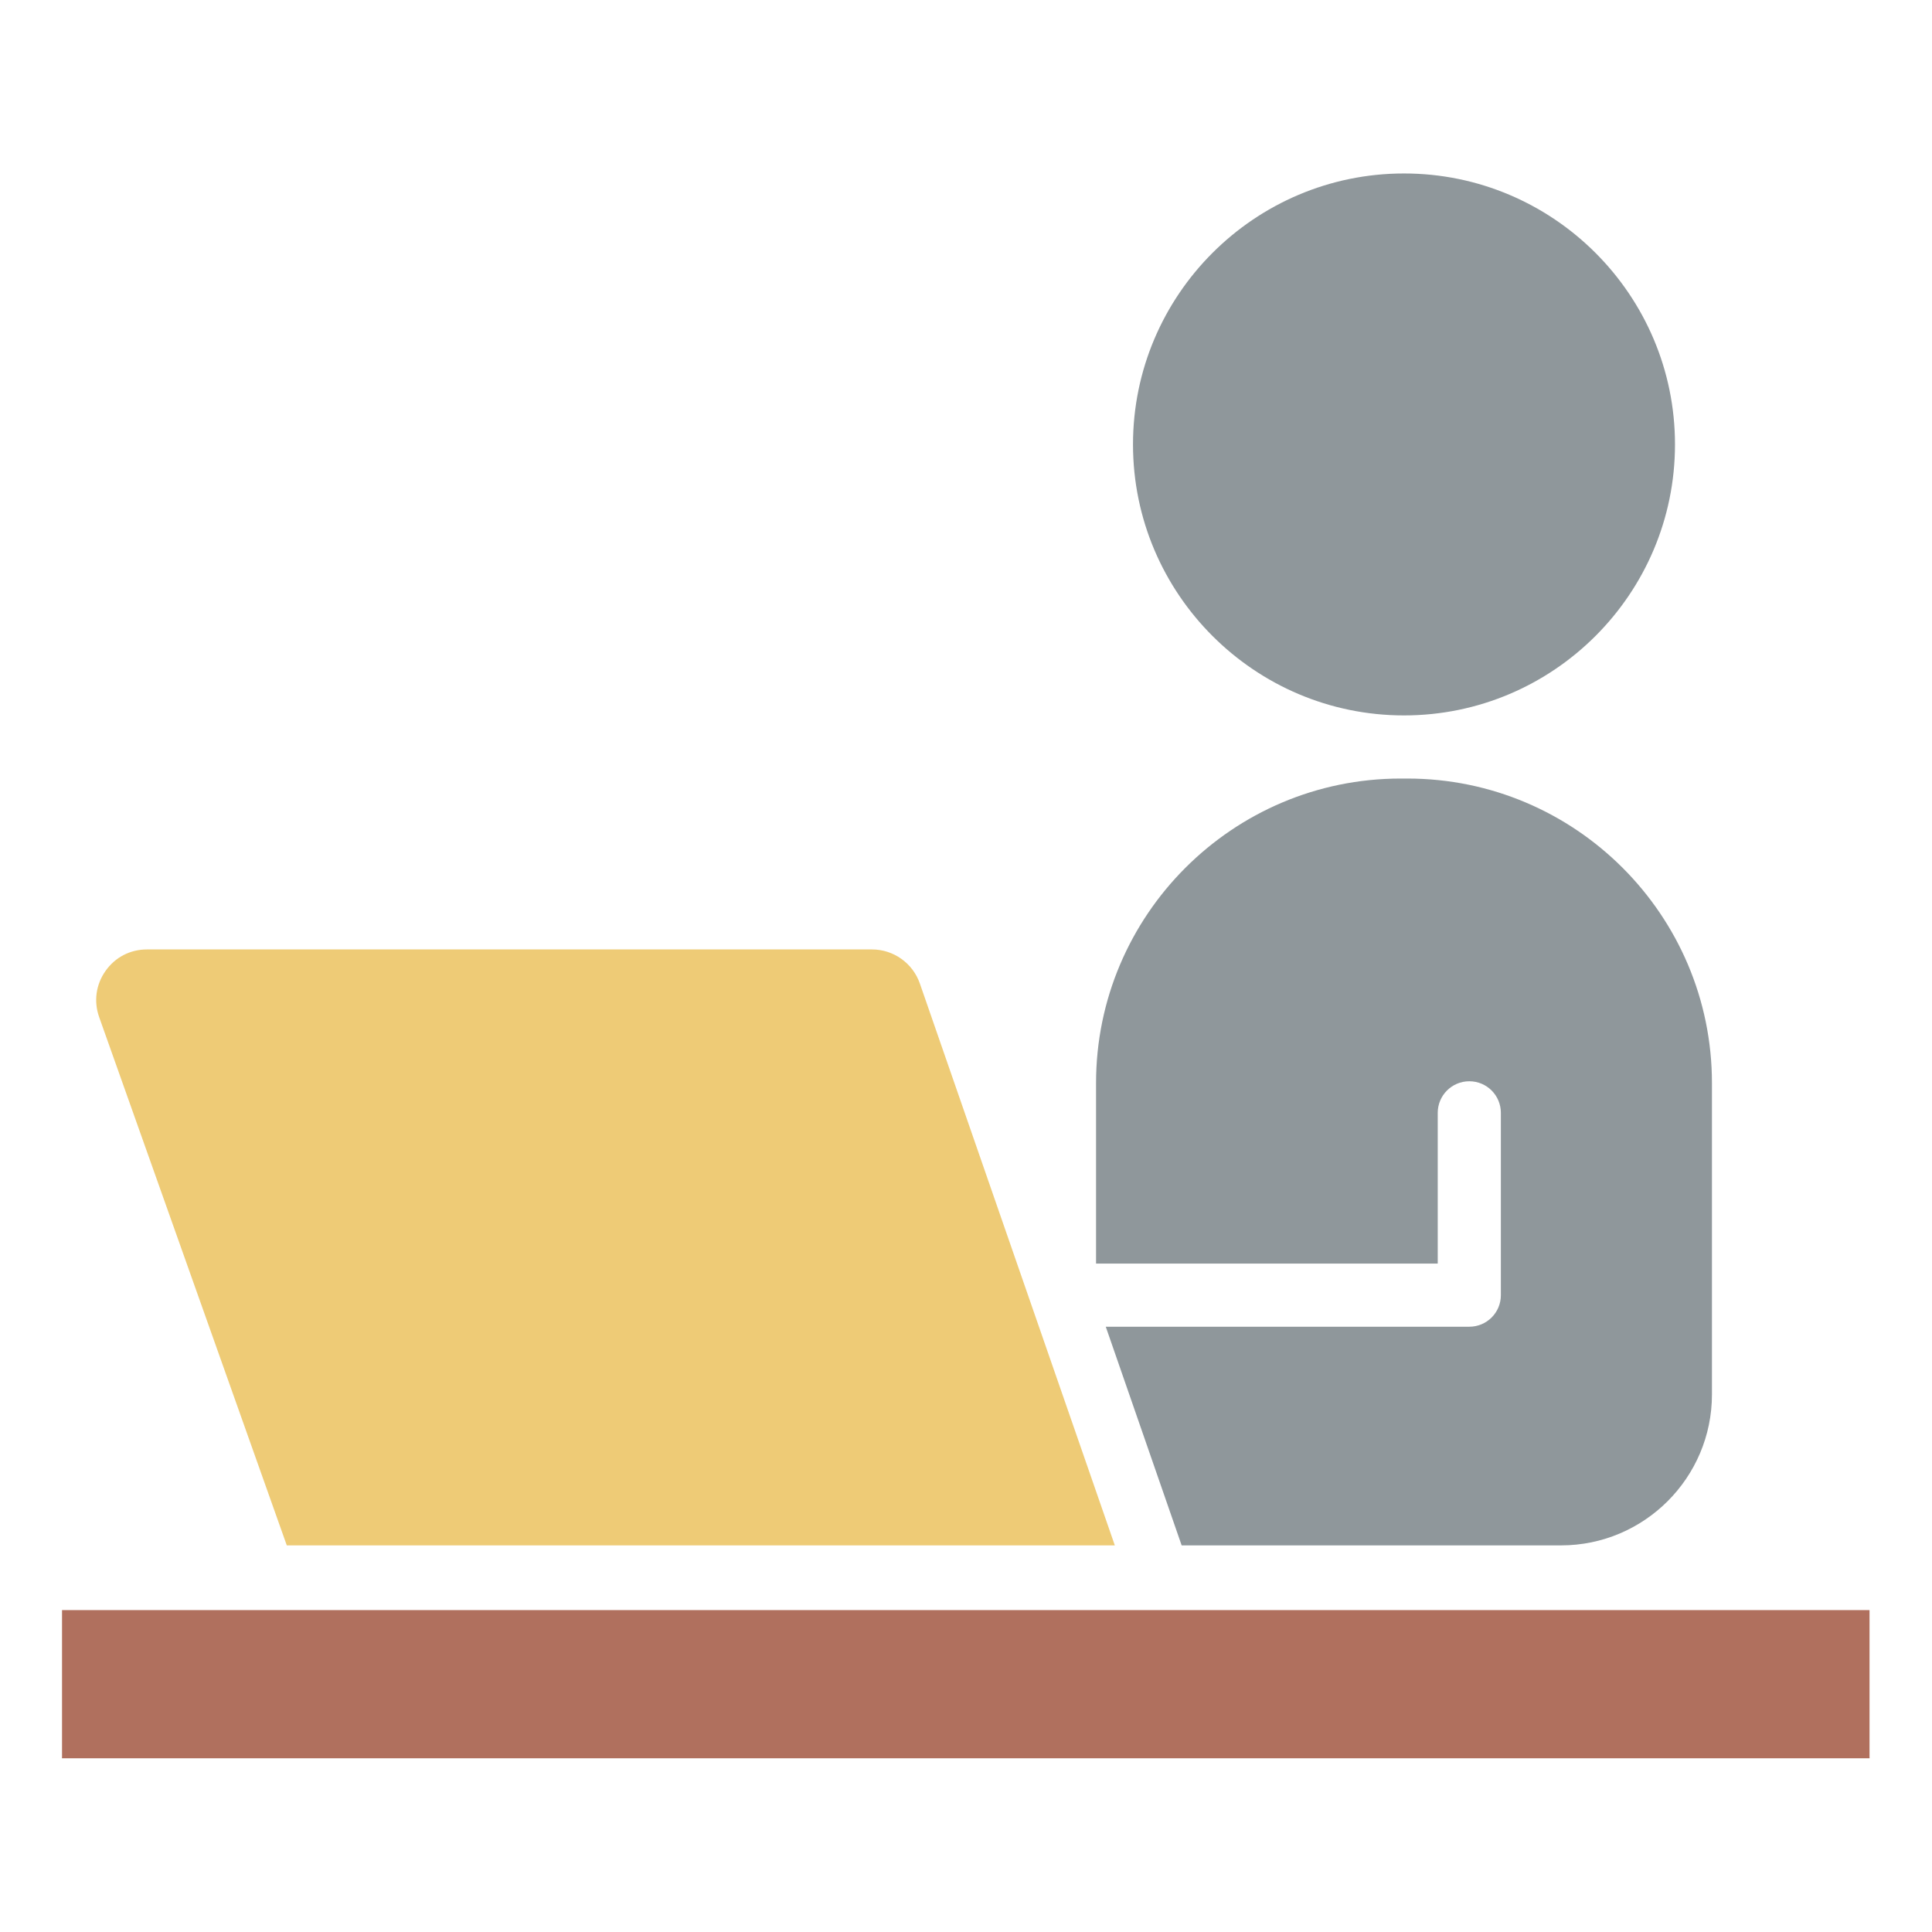
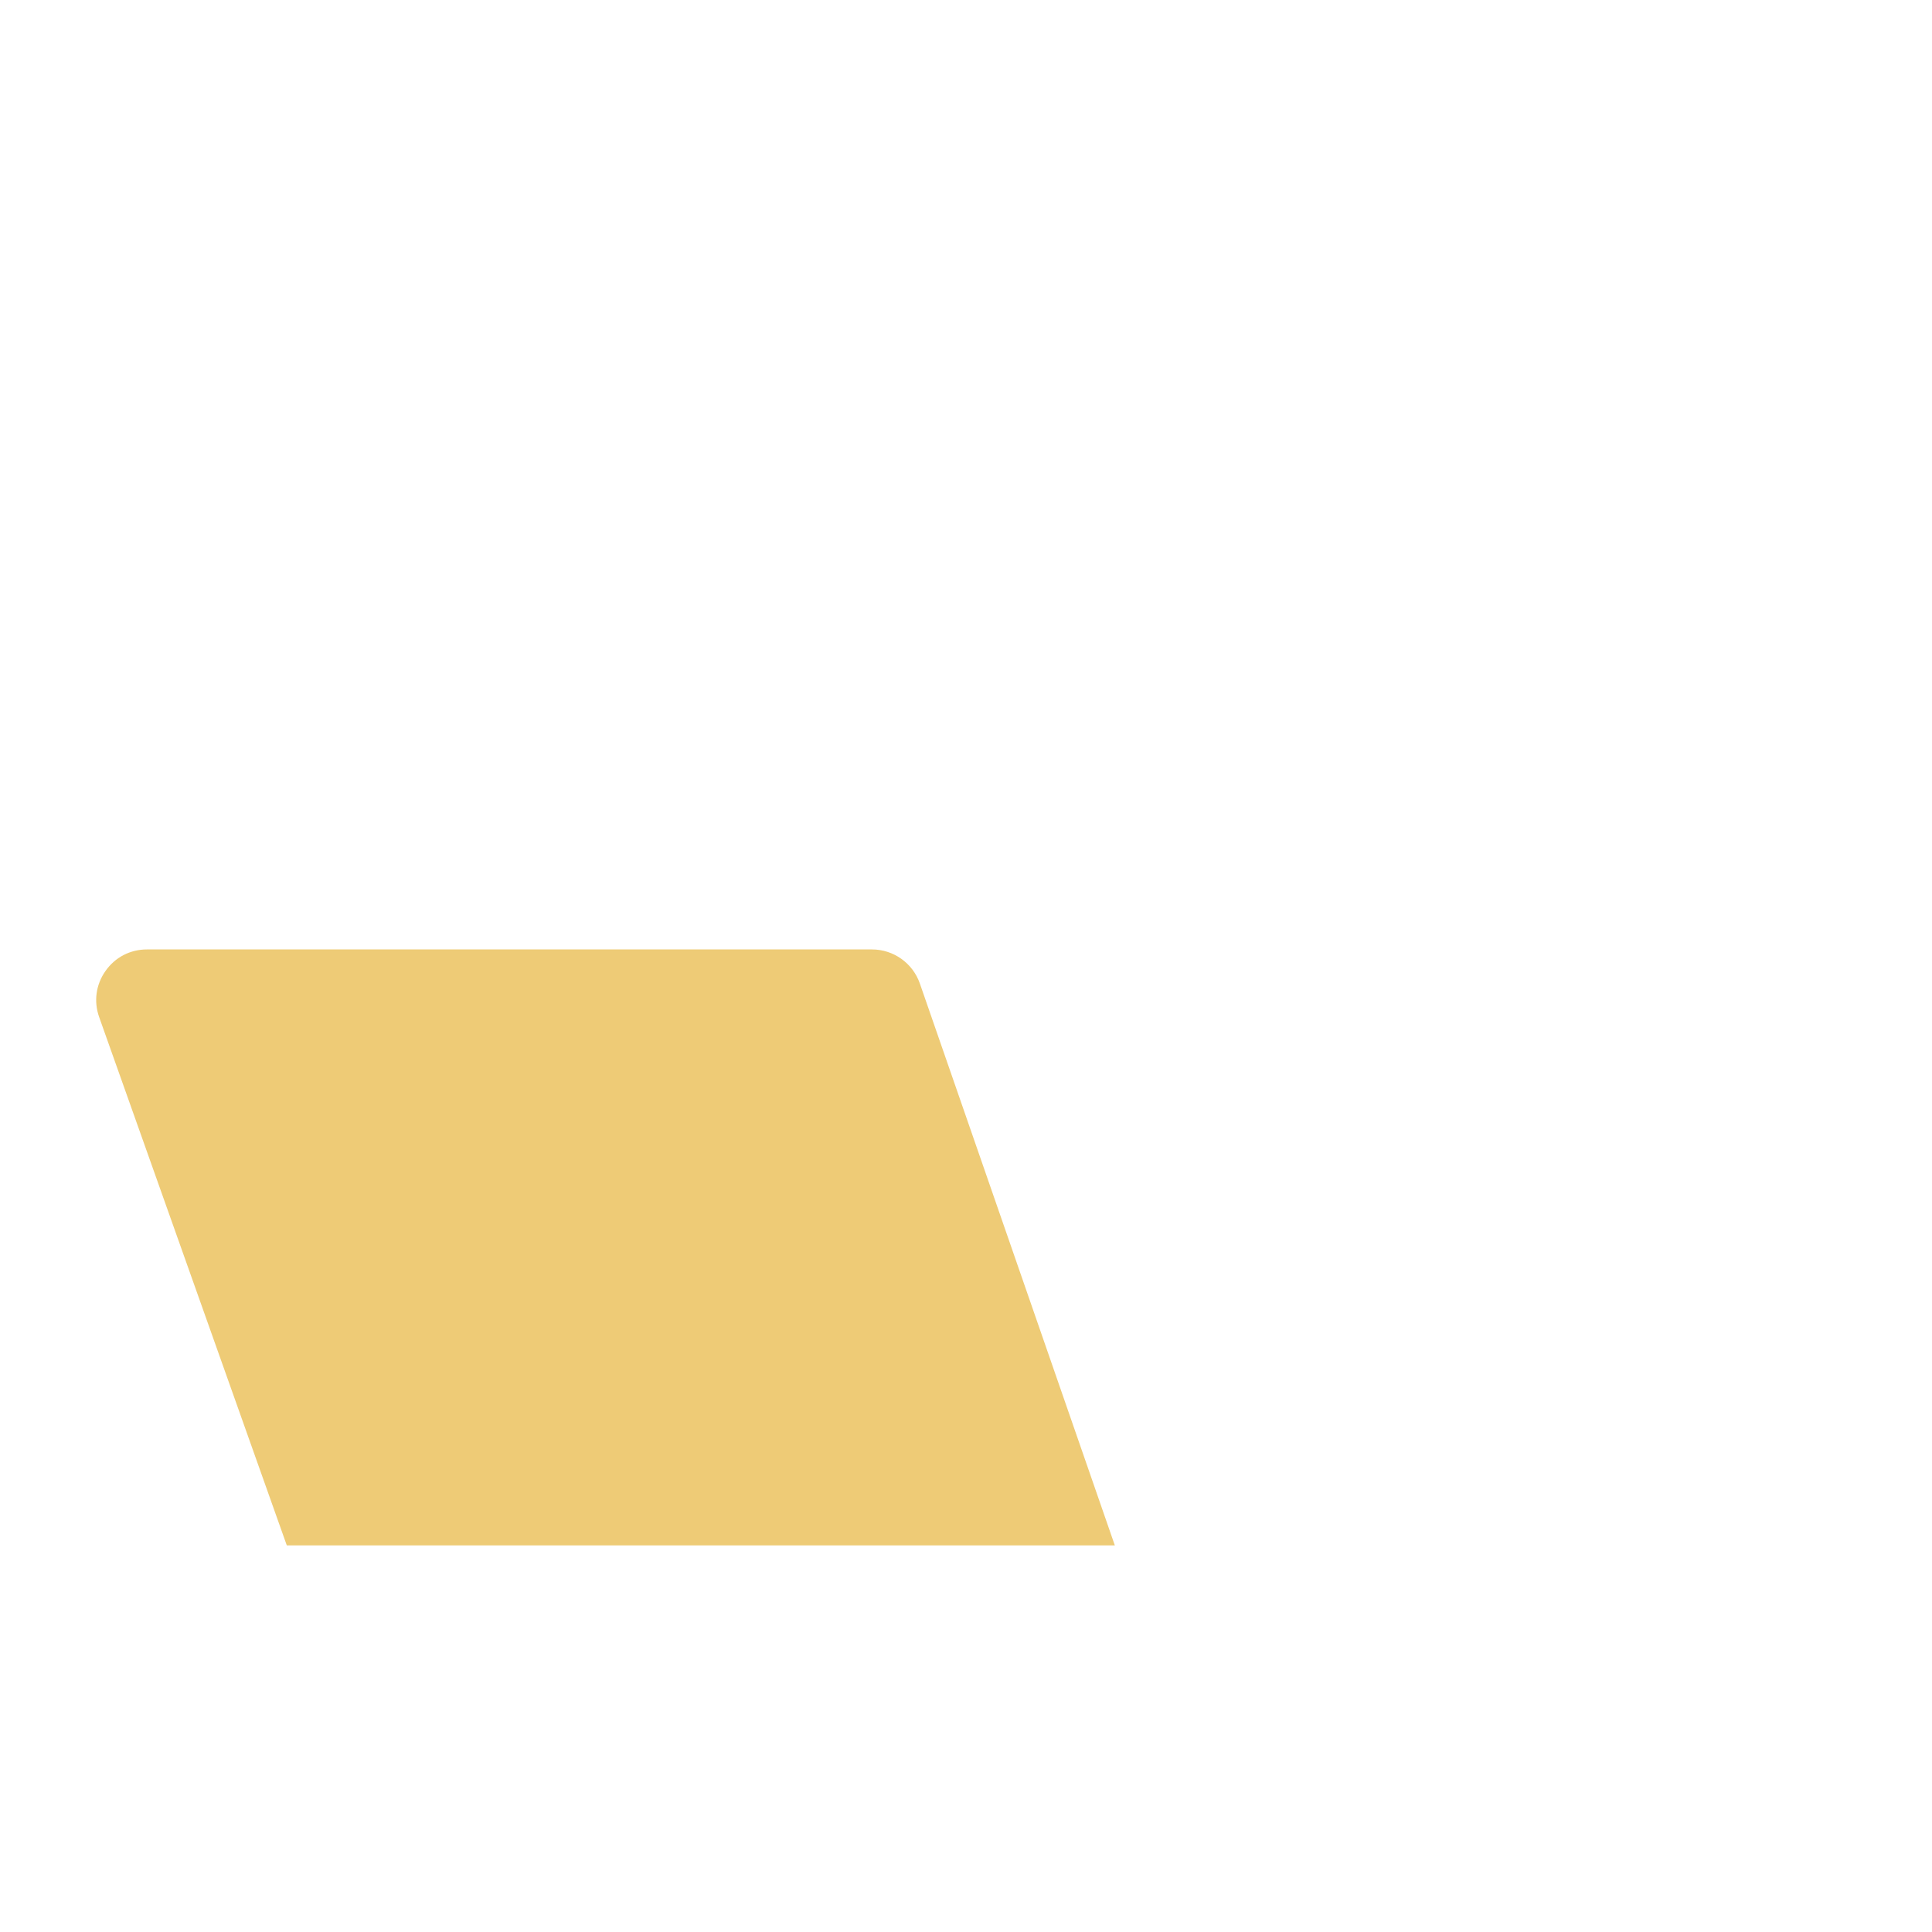
<svg xmlns="http://www.w3.org/2000/svg" width="1080" zoomAndPan="magnify" viewBox="0 0 810 810" height="1080" preserveAspectRatio="xMidYMid meet" version="1.0">
  <defs>
    <clipPath id="512cfa13b8">
-       <path d="M 26.043 675 L 784 675 L 784 737.992 L 26.043 737.992 Z M 26.043 675 " clip-rule="nonzero" />
-     </clipPath>
+       </clipPath>
  </defs>
  <path fill="#eecb76" d="M 467.395 647.91 L 120.238 647.91 L 41.57 426.414 C 39.238 419.812 40.211 412.773 44.25 407.055 C 48.273 401.336 54.594 398.055 61.598 398.055 L 365.59 398.055 C 374.625 398.055 382.691 403.809 385.656 412.348 Z M 467.395 647.91 " fill-opacity="1" fill-rule="nonzero" />
-   <path fill="#8f979b" d="M 717.742 454.082 L 717.742 584.648 C 717.742 619.535 689.348 647.91 654.48 647.91 L 495.414 647.91 L 463.598 556.234 L 616.012 556.234 C 623.332 556.234 629.246 550.324 629.246 543 L 629.246 466.559 C 629.246 459.25 623.332 453.324 616.012 453.324 C 608.703 453.324 602.777 459.25 602.777 466.559 L 602.777 529.766 L 459.523 529.766 L 459.523 454.082 C 459.523 383.691 516.801 326.41 587.211 326.41 L 590.051 326.41 C 660.461 326.41 717.742 383.691 717.742 454.082 Z M 588.641 72.727 C 525.996 72.727 475.016 123.688 475.016 186.332 C 475.016 248.977 525.996 299.941 588.641 299.941 C 651.27 299.941 702.246 248.977 702.246 186.332 C 702.246 123.688 651.27 72.727 588.641 72.727 Z M 588.641 72.727 " fill-opacity="1" fill-rule="nonzero" />
  <g clip-path="url(#512cfa13b8)">
    <path fill="#b0705e" d="M 783.84 737.172 C 783.832 736.965 783.809 736.758 783.809 736.543 L 783.809 675.047 L 26.004 675.047 L 26.004 736.543 C 26.004 736.758 25.984 736.965 25.973 737.172 Z M 783.84 737.172 " fill-opacity="1" fill-rule="nonzero" />
  </g>
</svg>